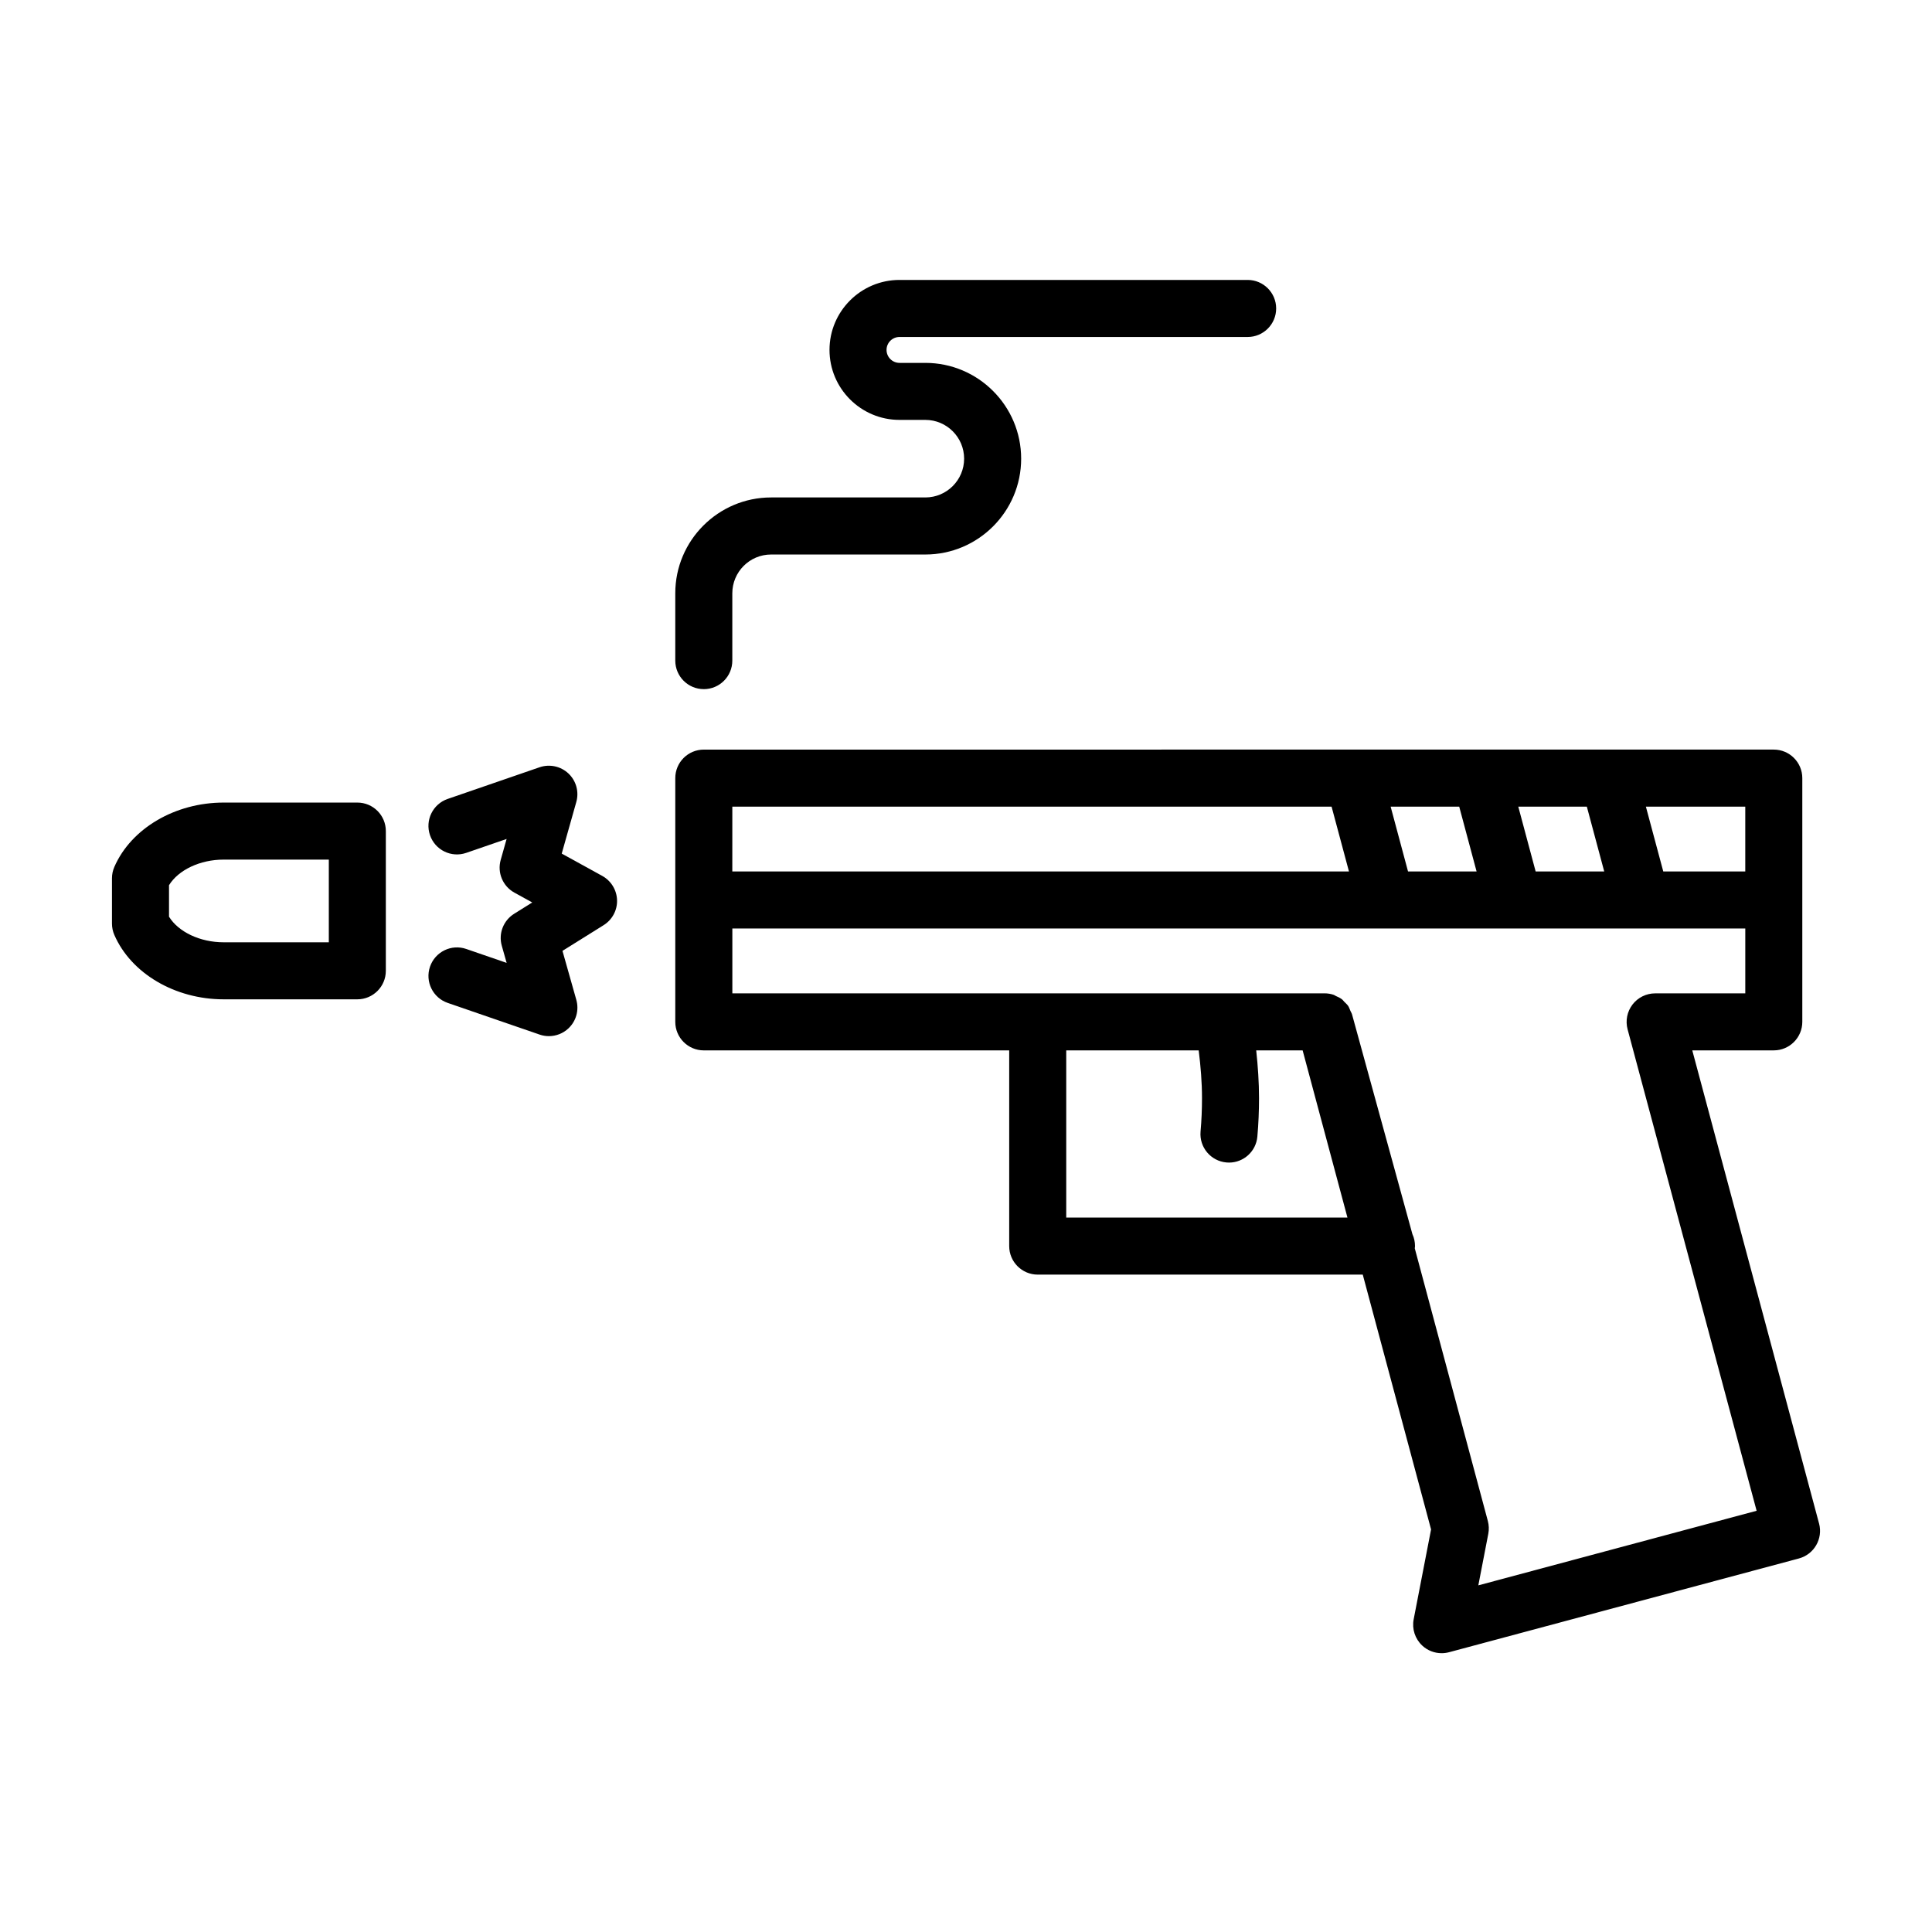
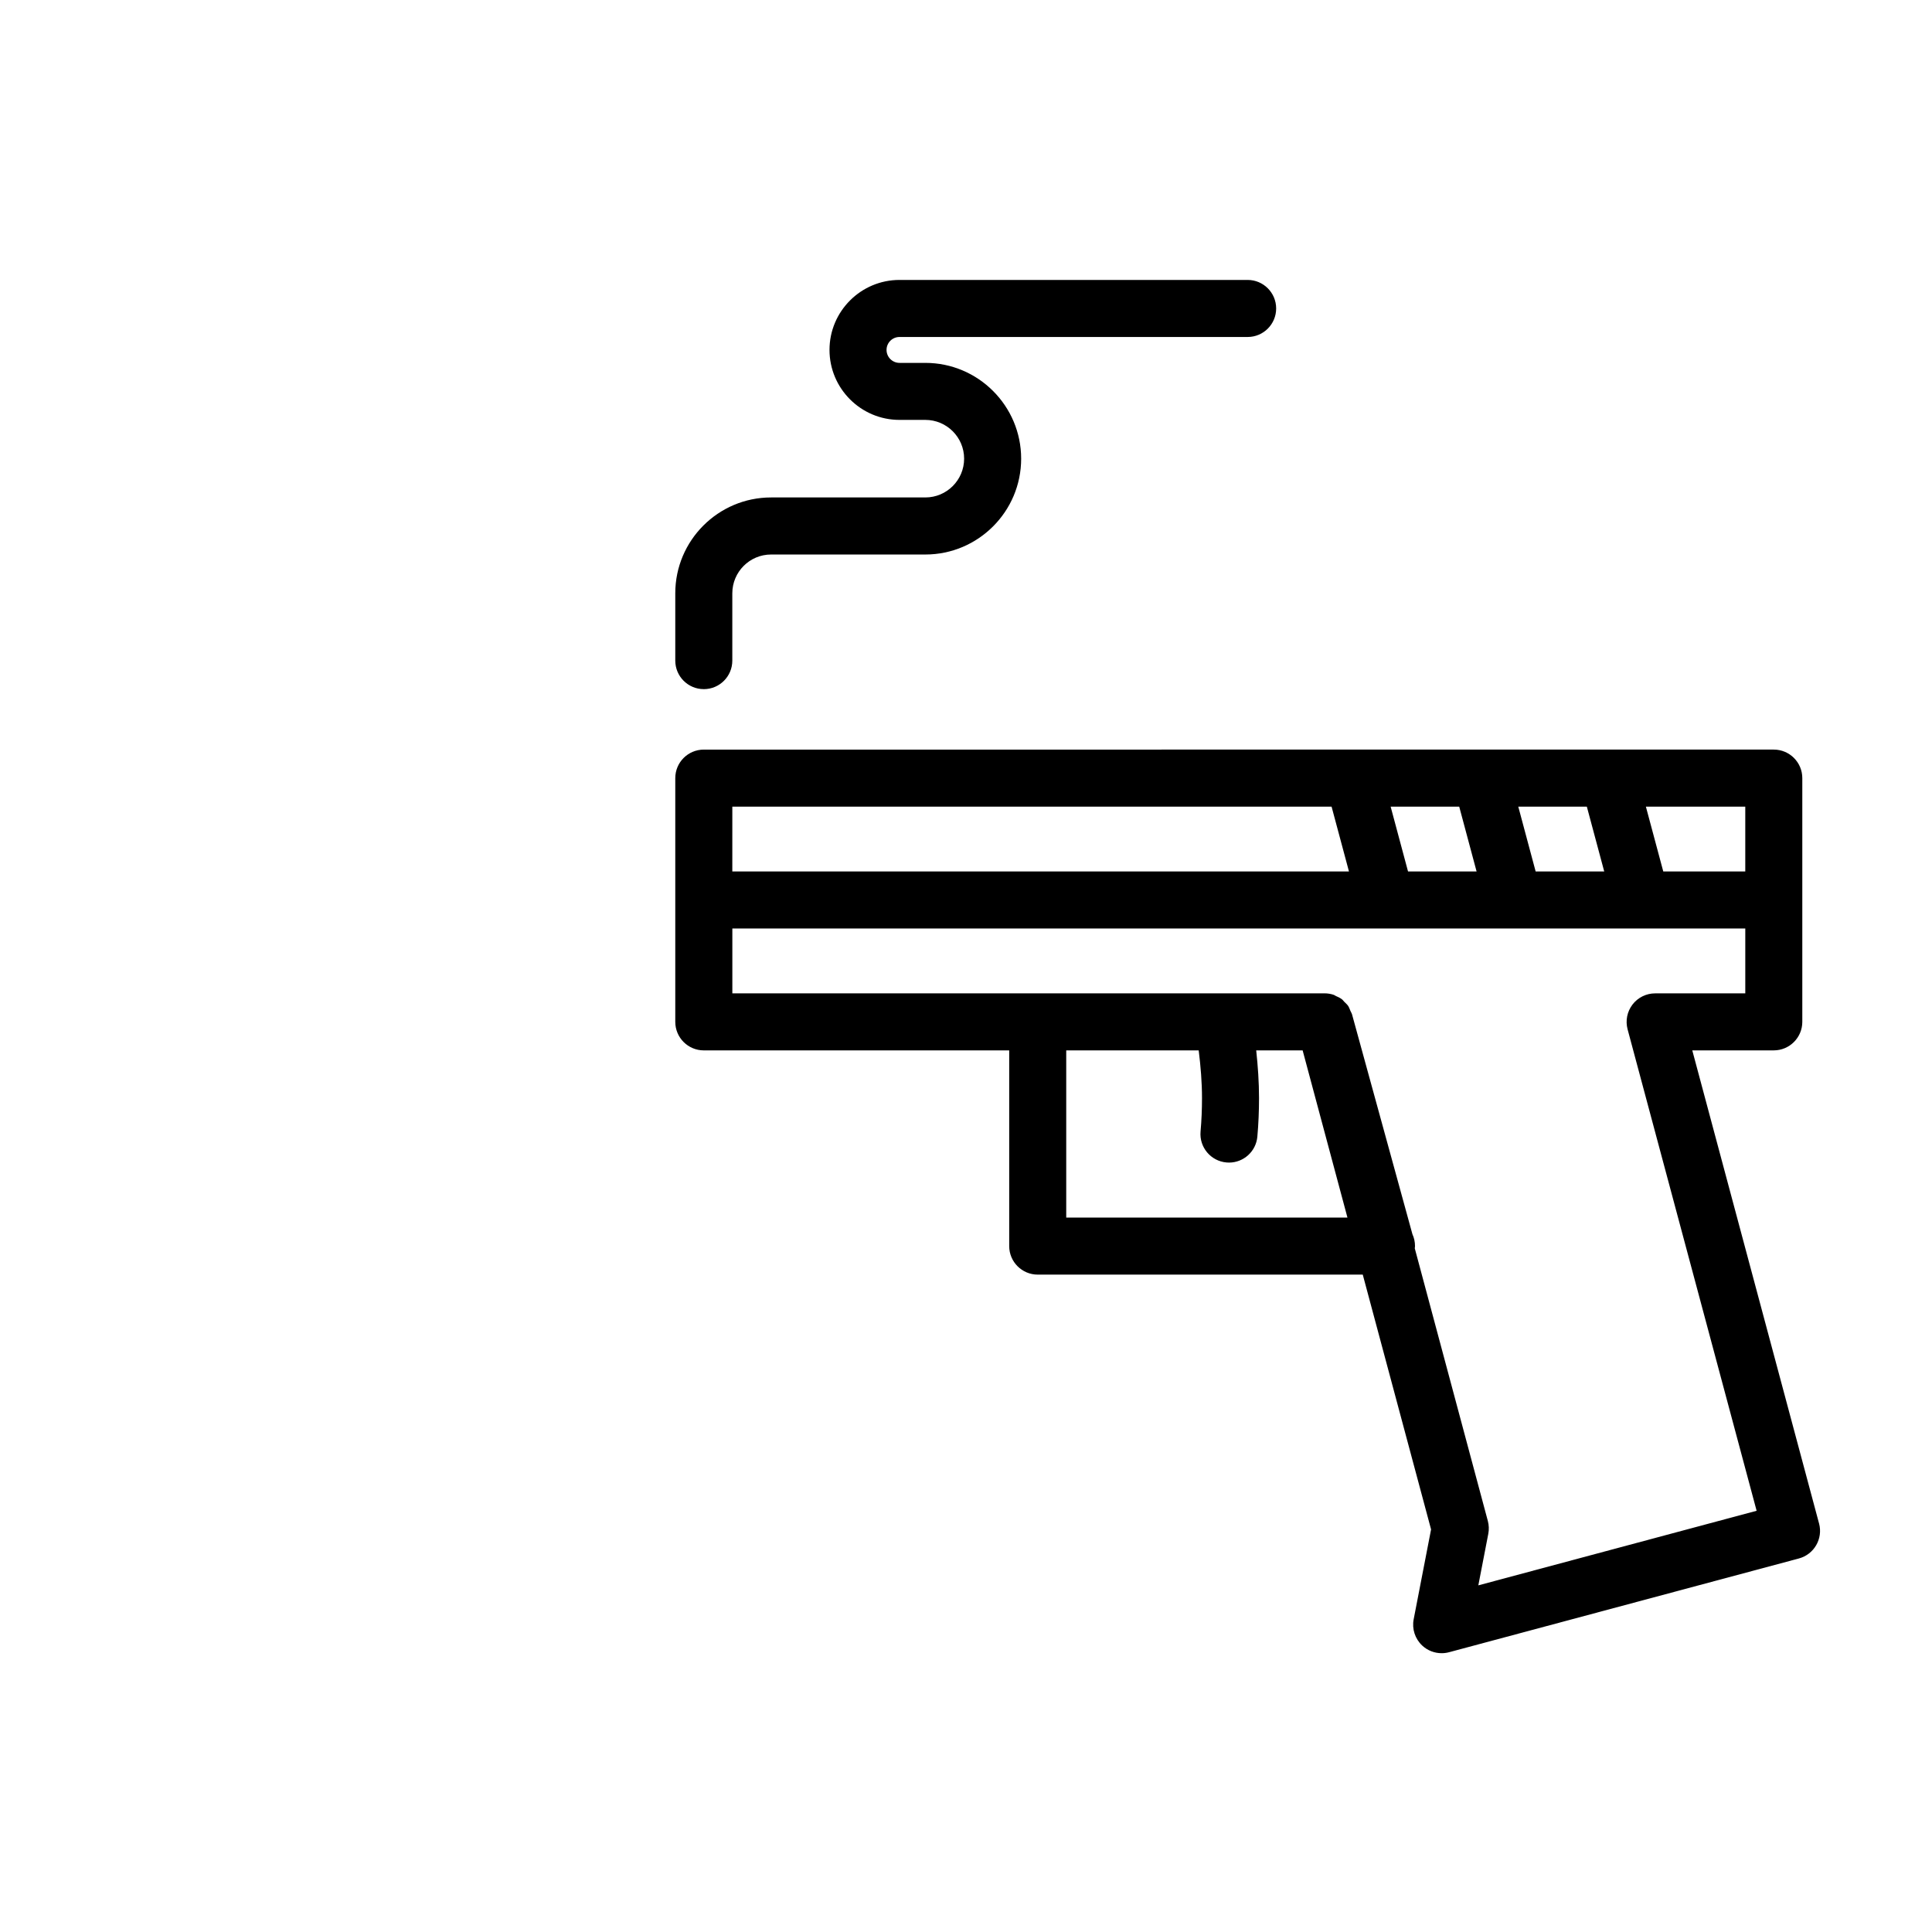
<svg xmlns="http://www.w3.org/2000/svg" fill="#000000" width="800px" height="800px" version="1.1" viewBox="144 144 512 512">
  <g>
    <path d="m626.07 547.75-33.598-125.39h21.598c4.172 0 7.559-3.387 7.559-7.559v-64.594c0-4.176-3.387-7.559-7.559-7.559h-43.836c-0.145 0-0.293-0.012-0.434 0h-33.387c-0.145 0-0.293-0.012-0.434 0h-33.391c-0.145 0-0.293-0.012-0.434 0l-171.64 0.004c-4.176 0-7.559 3.379-7.559 7.559v64.594c0 4.172 3.379 7.559 7.559 7.559h80.934v51.863c0 4.172 3.387 7.559 7.559 7.559h86.137l18.102 67.527-4.609 23.809c-0.5 2.559 0.363 5.188 2.266 6.969 1.414 1.32 3.258 2.023 5.148 2.023 0.656 0 1.309-0.086 1.961-0.258l92.715-24.848c4.031-1.086 6.422-5.227 5.344-9.262zm-19.555-172.8h-21.73l-4.606-17.176h26.336zm-89.371 0-4.606-17.176h18.172l4.602 17.176zm33.82 0-4.602-17.176h18.168l4.606 17.176zm-212.89-17.176h158.81l4.606 17.176h-163.42zm88.488 108.9v-44.305h35.105c0.52 4.188 0.875 8.41 0.875 12.645 0 2.973-0.125 5.953-0.383 8.863-0.363 4.156 2.711 7.824 6.867 8.188 0.223 0.02 0.449 0.031 0.672 0.031 3.875 0 7.176-2.961 7.516-6.898 0.297-3.34 0.441-6.766 0.441-10.184 0-4.231-0.297-8.449-0.746-12.645h12.305l11.875 44.305zm109.21 97.461 2.641-13.66c0.215-1.129 0.176-2.289-0.117-3.394l-19.363-72.246c0.016-0.203 0.059-0.398 0.059-0.605 0-1.129-0.242-2.195-0.684-3.152l-15.887-57.832-0.105-0.387c0-0.004-0.004-0.012-0.004-0.016l-0.012-0.031c-0.098-0.336-0.297-0.621-0.434-0.941-0.191-0.438-0.332-0.91-0.598-1.301-0.277-0.402-0.648-0.715-0.992-1.055-0.23-0.23-0.406-0.516-0.672-0.711-0.484-0.367-1.043-0.621-1.605-0.863-0.18-0.086-0.332-0.215-0.523-0.289-0.77-0.266-1.598-0.406-2.453-0.406h-26.602-0.109-49.293l-80.941 0.004v-17.191l268.44 0.004v17.191h-23.891c-2.352 0-4.566 1.094-5.996 2.957-1.426 1.863-1.91 4.289-1.305 6.559l34.195 127.6z" />
-     <path d="m238.7 356.69h-35.43c-12.887 0-24.531 6.856-28.969 17.059-0.414 0.945-0.629 1.977-0.629 3.012v11.984c0 1.039 0.211 2.062 0.625 3.012 4.434 10.211 16.082 17.074 28.973 17.074h35.422c4.176 0 7.559-3.387 7.559-7.559v-37.031c0.004-4.168-3.375-7.551-7.551-7.551zm-7.559 37.027h-27.871c-6.258 0-11.977-2.734-14.48-6.785v-8.348c2.504-4.047 8.227-6.781 14.484-6.781h27.867z" />
-     <path d="m303.61 376.13-10.746-5.918 3.863-13.68c0.766-2.707-0.035-5.613-2.082-7.547-2.047-1.93-4.996-2.559-7.652-1.652l-24.359 8.395c-3.945 1.359-6.039 5.664-4.68 9.609 1.359 3.945 5.656 6.047 9.609 4.68l10.695-3.684-1.566 5.547c-0.957 3.379 0.543 6.977 3.629 8.676l4.731 2.606-4.805 3.004c-2.852 1.785-4.188 5.234-3.269 8.469l1.285 4.539-10.695-3.684c-3.949-1.371-8.246 0.734-9.609 4.68-1.359 3.945 0.734 8.246 4.68 9.609l24.359 8.395c0.805 0.281 1.637 0.414 2.465 0.414 1.898 0 3.769-0.719 5.188-2.066 2.047-1.93 2.848-4.84 2.082-7.547l-3.672-12.988 10.914-6.816c2.273-1.422 3.629-3.941 3.551-6.613-0.078-2.684-1.566-5.129-3.914-6.426z" />
    <path d="m330.51 326.63c4.176 0 7.559-3.379 7.559-7.559v-17.84c0-5.668 4.609-10.281 10.277-10.281h40.879c14 0 25.391-11.391 25.391-25.391s-11.391-25.391-25.391-25.391h-6.852c-1.891 0-3.43-1.543-3.43-3.438 0-1.891 1.535-3.426 3.43-3.426h92.262c4.172 0 7.559-3.379 7.559-7.559 0-4.176-3.387-7.559-7.559-7.559h-92.262c-10.223 0-18.547 8.316-18.547 18.539 0 10.227 8.316 18.551 18.547 18.551h6.852c5.668 0 10.277 4.609 10.277 10.277 0 5.668-4.609 10.277-10.277 10.277h-40.879c-14 0-25.391 11.391-25.391 25.398v17.84c0 4.172 3.379 7.559 7.555 7.559z" />
  </g>
</svg>